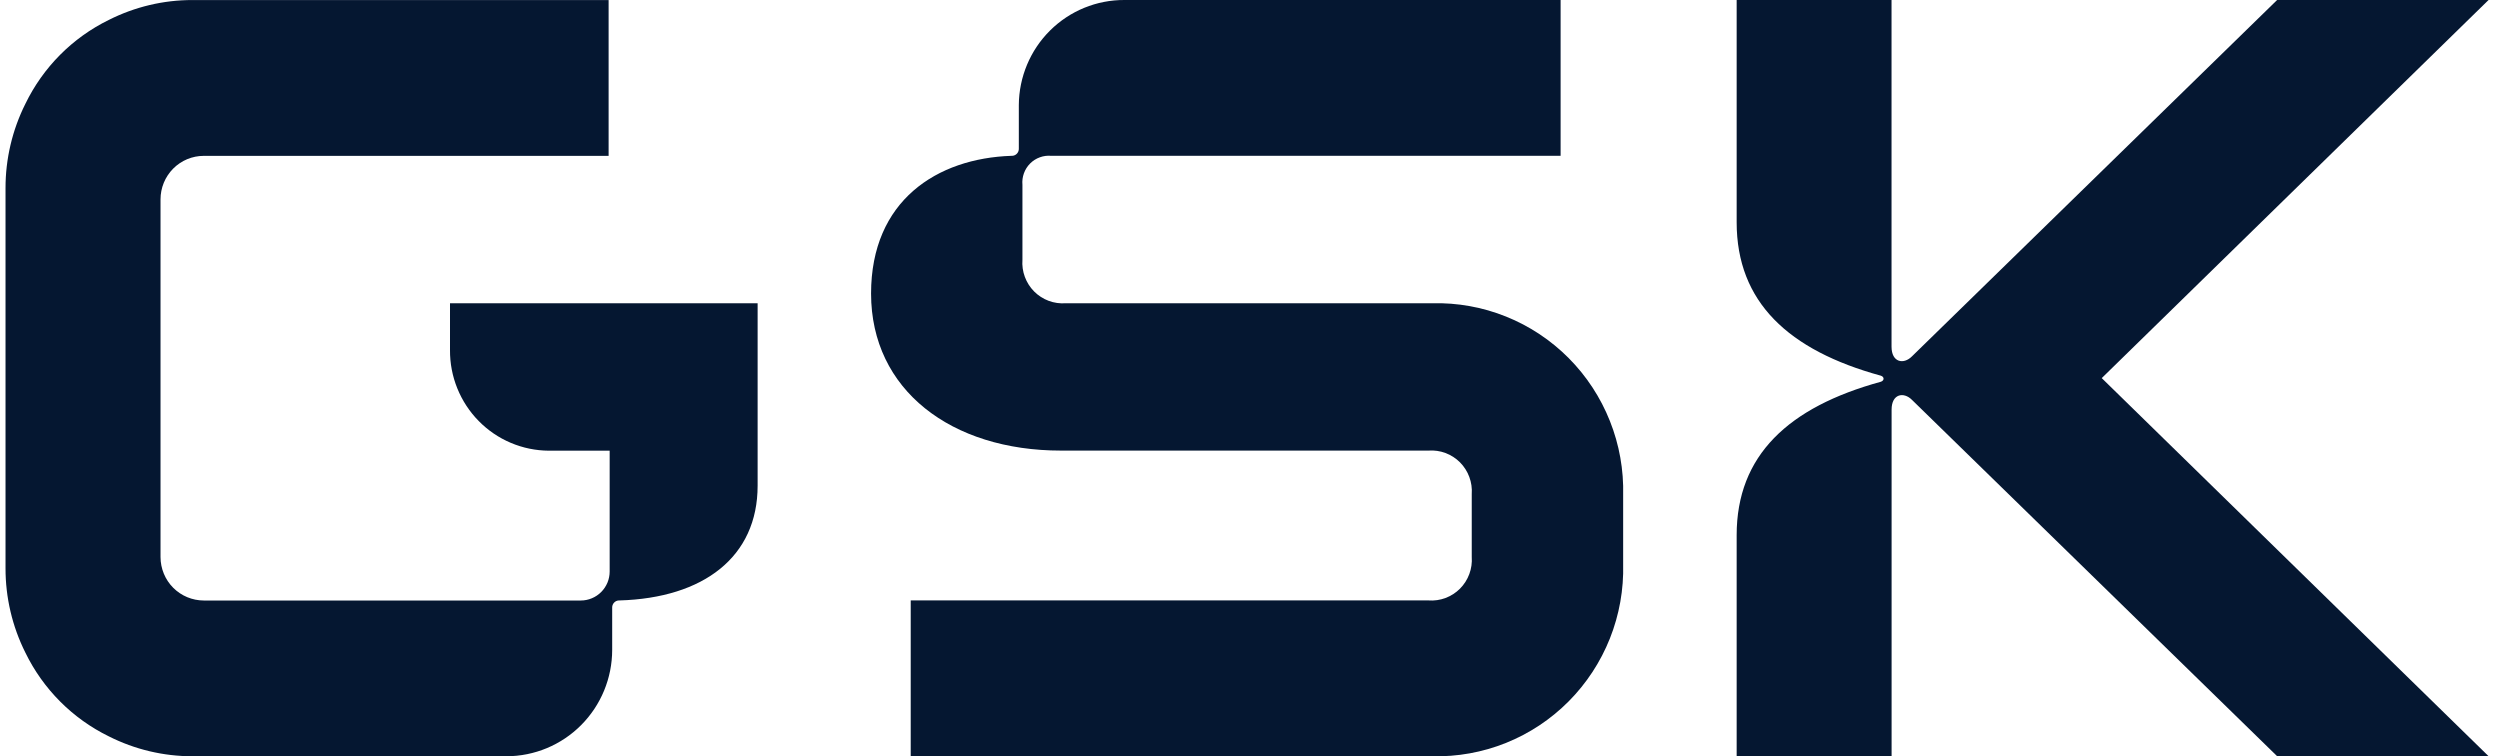
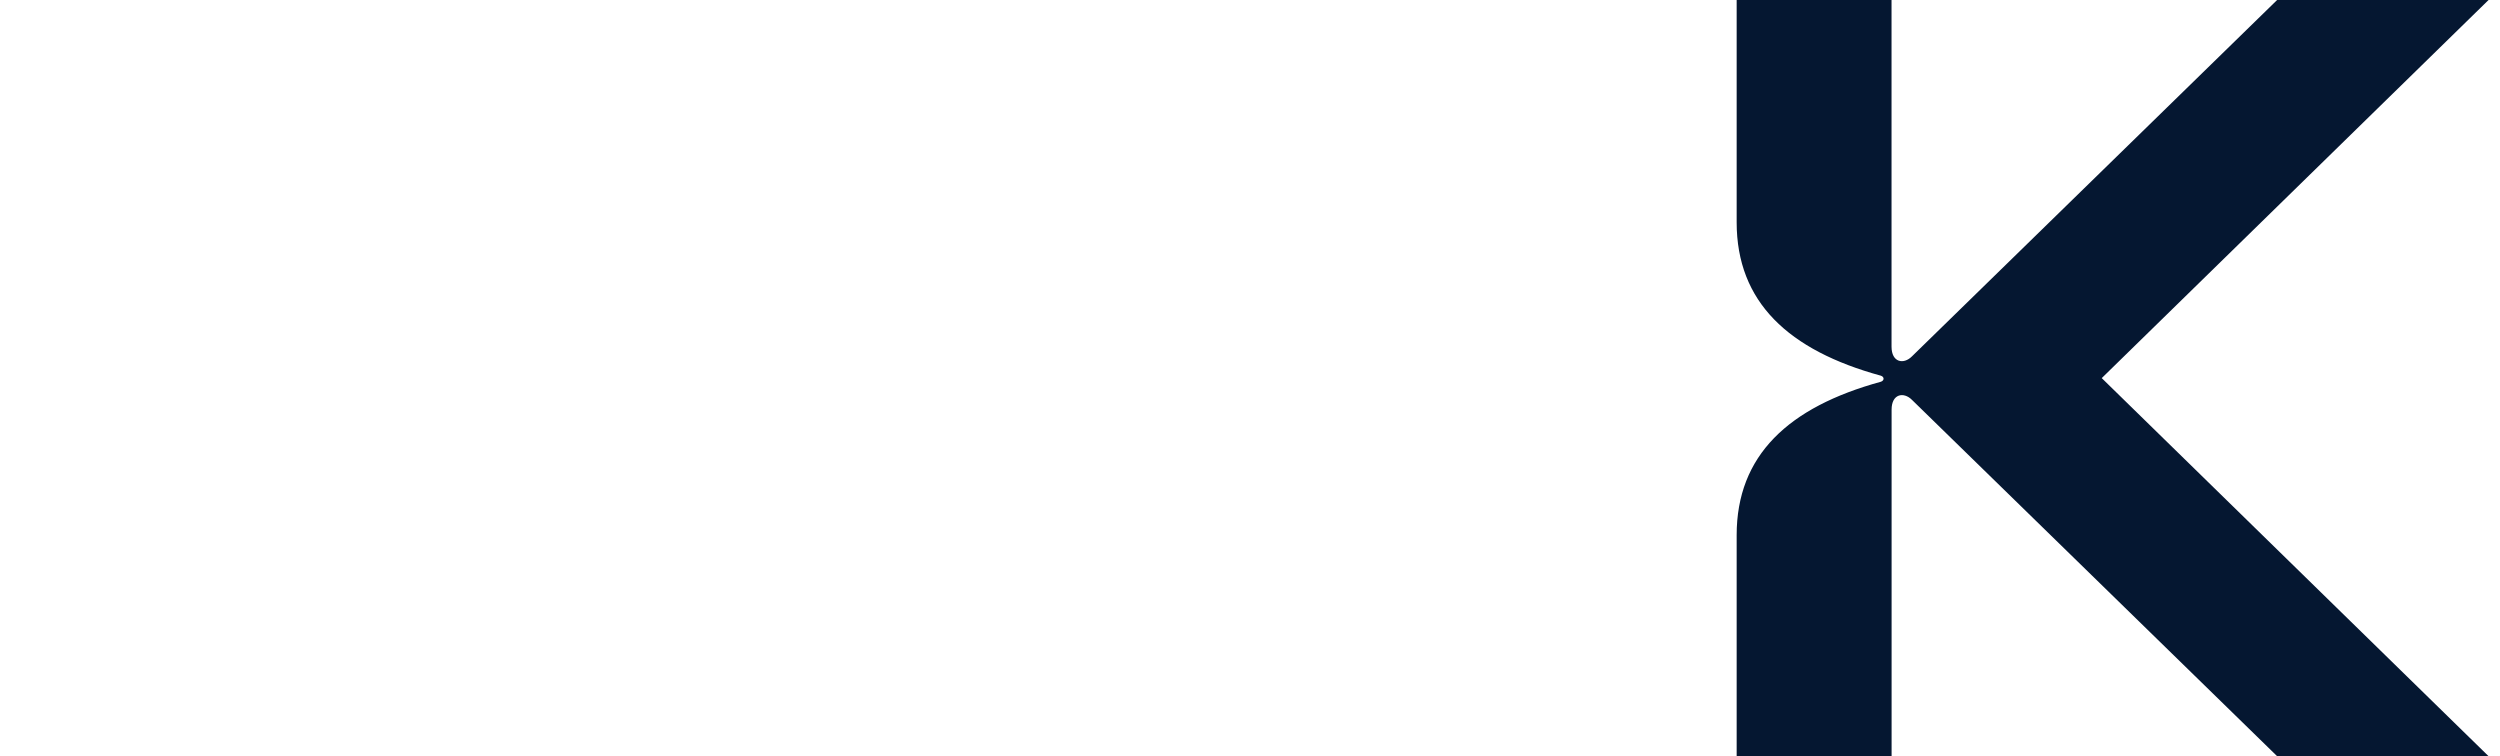
<svg xmlns="http://www.w3.org/2000/svg" width="119" height="36" viewBox="0 0 119 36" fill="none">
-   <path d="M33.261 14.435H21.42V16.666C21.416 17.291 21.535 17.911 21.769 18.489C22.004 19.068 22.349 19.595 22.786 20.04C23.223 20.484 23.742 20.838 24.315 21.08C24.888 21.323 25.503 21.449 26.124 21.453H29.02V27.203C29.02 27.384 28.985 27.564 28.916 27.731C28.846 27.899 28.745 28.051 28.618 28.179C28.49 28.307 28.339 28.409 28.172 28.478C28.006 28.548 27.827 28.584 27.647 28.584H9.7C9.154 28.583 8.63 28.365 8.244 27.977C7.858 27.589 7.641 27.062 7.641 26.513V9.491C7.641 9.22 7.694 8.95 7.797 8.699C7.9 8.448 8.052 8.219 8.243 8.027C8.434 7.834 8.661 7.682 8.91 7.577C9.16 7.473 9.428 7.419 9.698 7.419H28.97V0.002H9.164C7.78 0 6.415 0.325 5.179 0.949C3.447 1.797 2.049 3.204 1.206 4.946C0.585 6.189 0.262 7.561 0.263 8.953V27.047C0.261 28.441 0.583 29.815 1.205 31.06C2.05 32.799 3.449 34.204 5.179 35.05C6.416 35.675 7.781 35.999 9.164 35.998H24.108C25.442 35.995 26.721 35.462 27.664 34.513C28.607 33.565 29.138 32.279 29.14 30.938V28.926C29.137 28.838 29.168 28.752 29.228 28.687C29.287 28.623 29.37 28.584 29.457 28.581H29.487C33.489 28.465 36.063 26.511 36.063 23.118V14.435H33.261Z" fill="#051731" />
-   <path d="M41.463 13.973C41.463 18.573 45.295 21.448 50.498 21.448H67.996C68.272 21.428 68.548 21.467 68.807 21.564C69.066 21.661 69.302 21.813 69.497 22.009C69.692 22.206 69.843 22.443 69.939 22.703C70.036 22.964 70.075 23.242 70.055 23.519V26.509C70.075 26.787 70.036 27.065 69.939 27.326C69.843 27.586 69.692 27.823 69.497 28.019C69.301 28.216 69.066 28.367 68.807 28.464C68.548 28.561 68.271 28.601 67.995 28.58H43.35V35.997H68.166C69.369 36.028 70.565 35.812 71.683 35.364C72.8 34.915 73.815 34.243 74.666 33.387C75.516 32.532 76.185 31.512 76.632 30.388C77.078 29.265 77.293 28.062 77.262 26.852V23.577C77.293 22.368 77.079 21.165 76.632 20.042C76.186 18.919 75.518 17.899 74.668 17.044C73.817 16.189 72.803 15.516 71.686 15.068C70.569 14.619 69.373 14.404 68.171 14.435H50.727C50.451 14.455 50.174 14.416 49.915 14.319C49.656 14.222 49.421 14.07 49.225 13.874C49.03 13.677 48.879 13.441 48.783 13.18C48.686 12.92 48.647 12.641 48.668 12.364V8.797C48.651 8.612 48.675 8.425 48.738 8.25C48.801 8.075 48.901 7.916 49.032 7.784C49.163 7.652 49.321 7.551 49.496 7.488C49.67 7.424 49.856 7.4 50.04 7.417H74.285V8.0071e-05H53.528C52.201 -0.007 50.926 0.515 49.982 1.453C49.038 2.391 48.504 3.667 48.496 5.001V7.072C48.498 7.116 48.491 7.159 48.476 7.2C48.461 7.241 48.438 7.279 48.408 7.311C48.379 7.343 48.344 7.369 48.304 7.387C48.265 7.405 48.222 7.416 48.179 7.417H48.149C44.607 7.532 41.463 9.545 41.463 13.973Z" fill="#051731" />
  <path d="M82.665 25.473V35.996H90.04V19.497C90.04 18.749 90.612 18.634 91.012 19.036L108.396 35.999H118.46L100.043 17.998L118.455 0H108.391L91.009 16.963C90.609 17.366 90.037 17.251 90.037 16.503V0H82.665V10.58C82.665 14.375 85.125 16.675 89.529 17.883C89.701 17.94 89.701 18.113 89.529 18.171C85.125 19.378 82.665 21.678 82.665 25.473L82.665 25.473Z" fill="#051731" />
</svg>